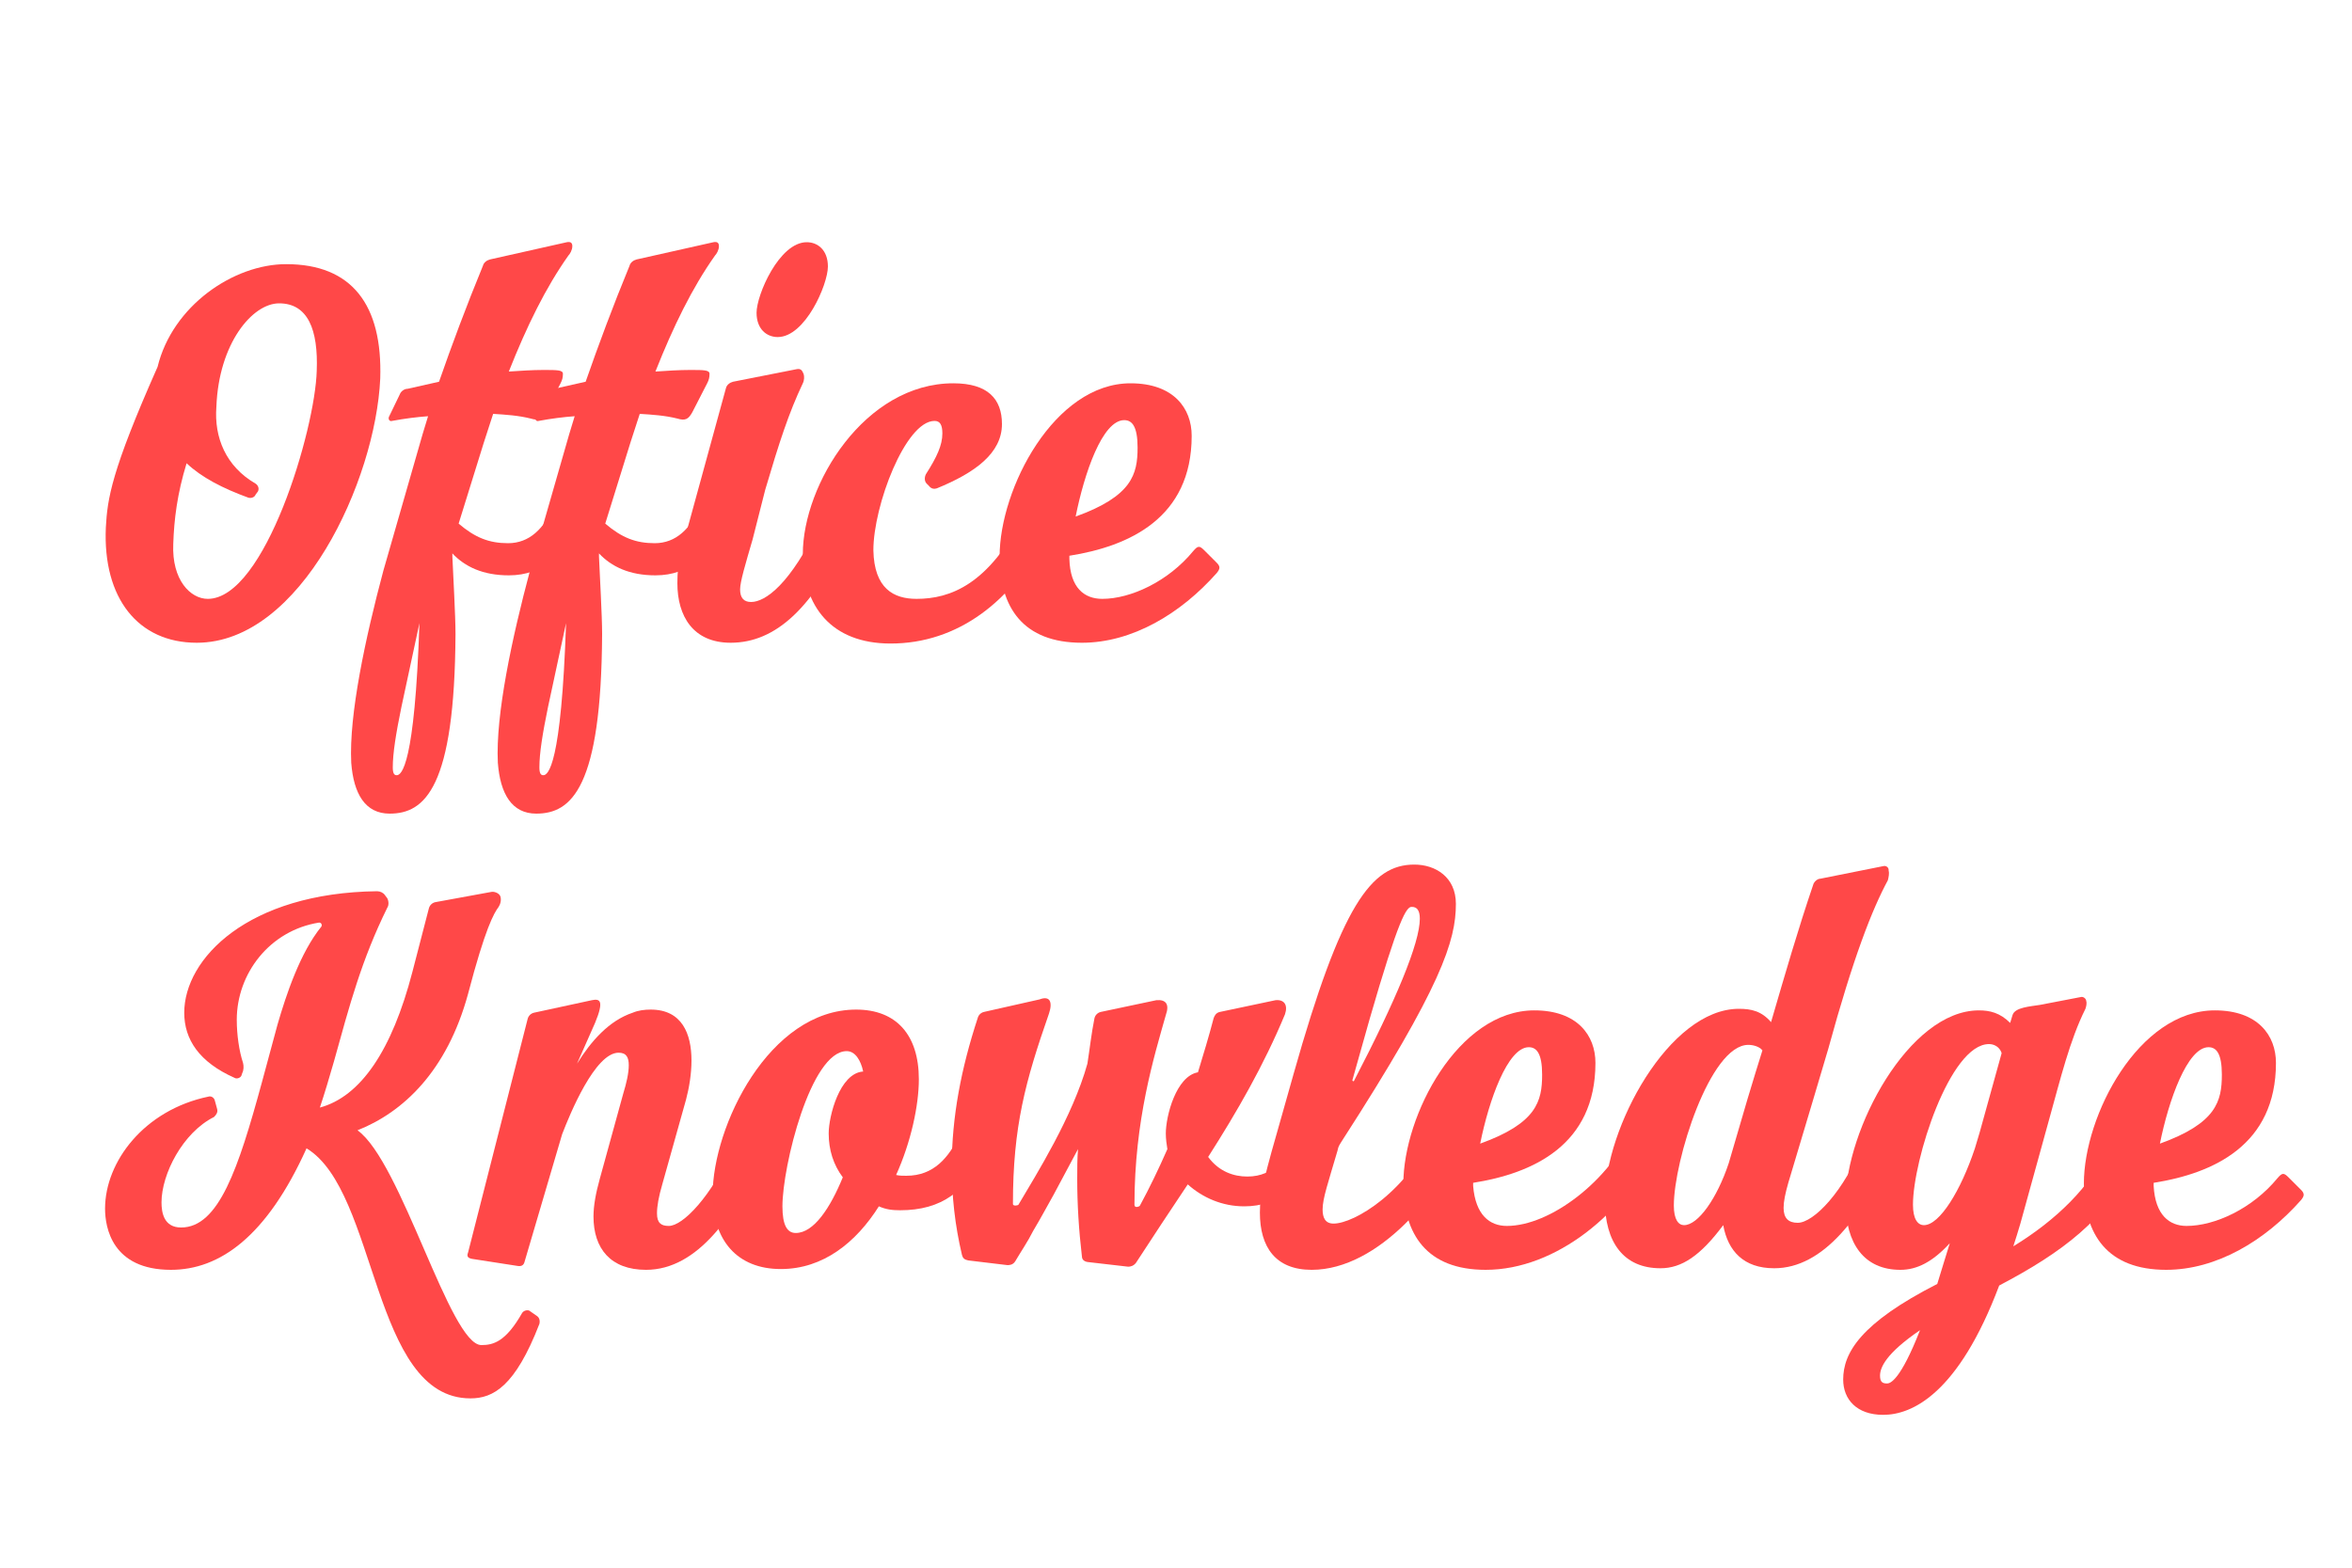
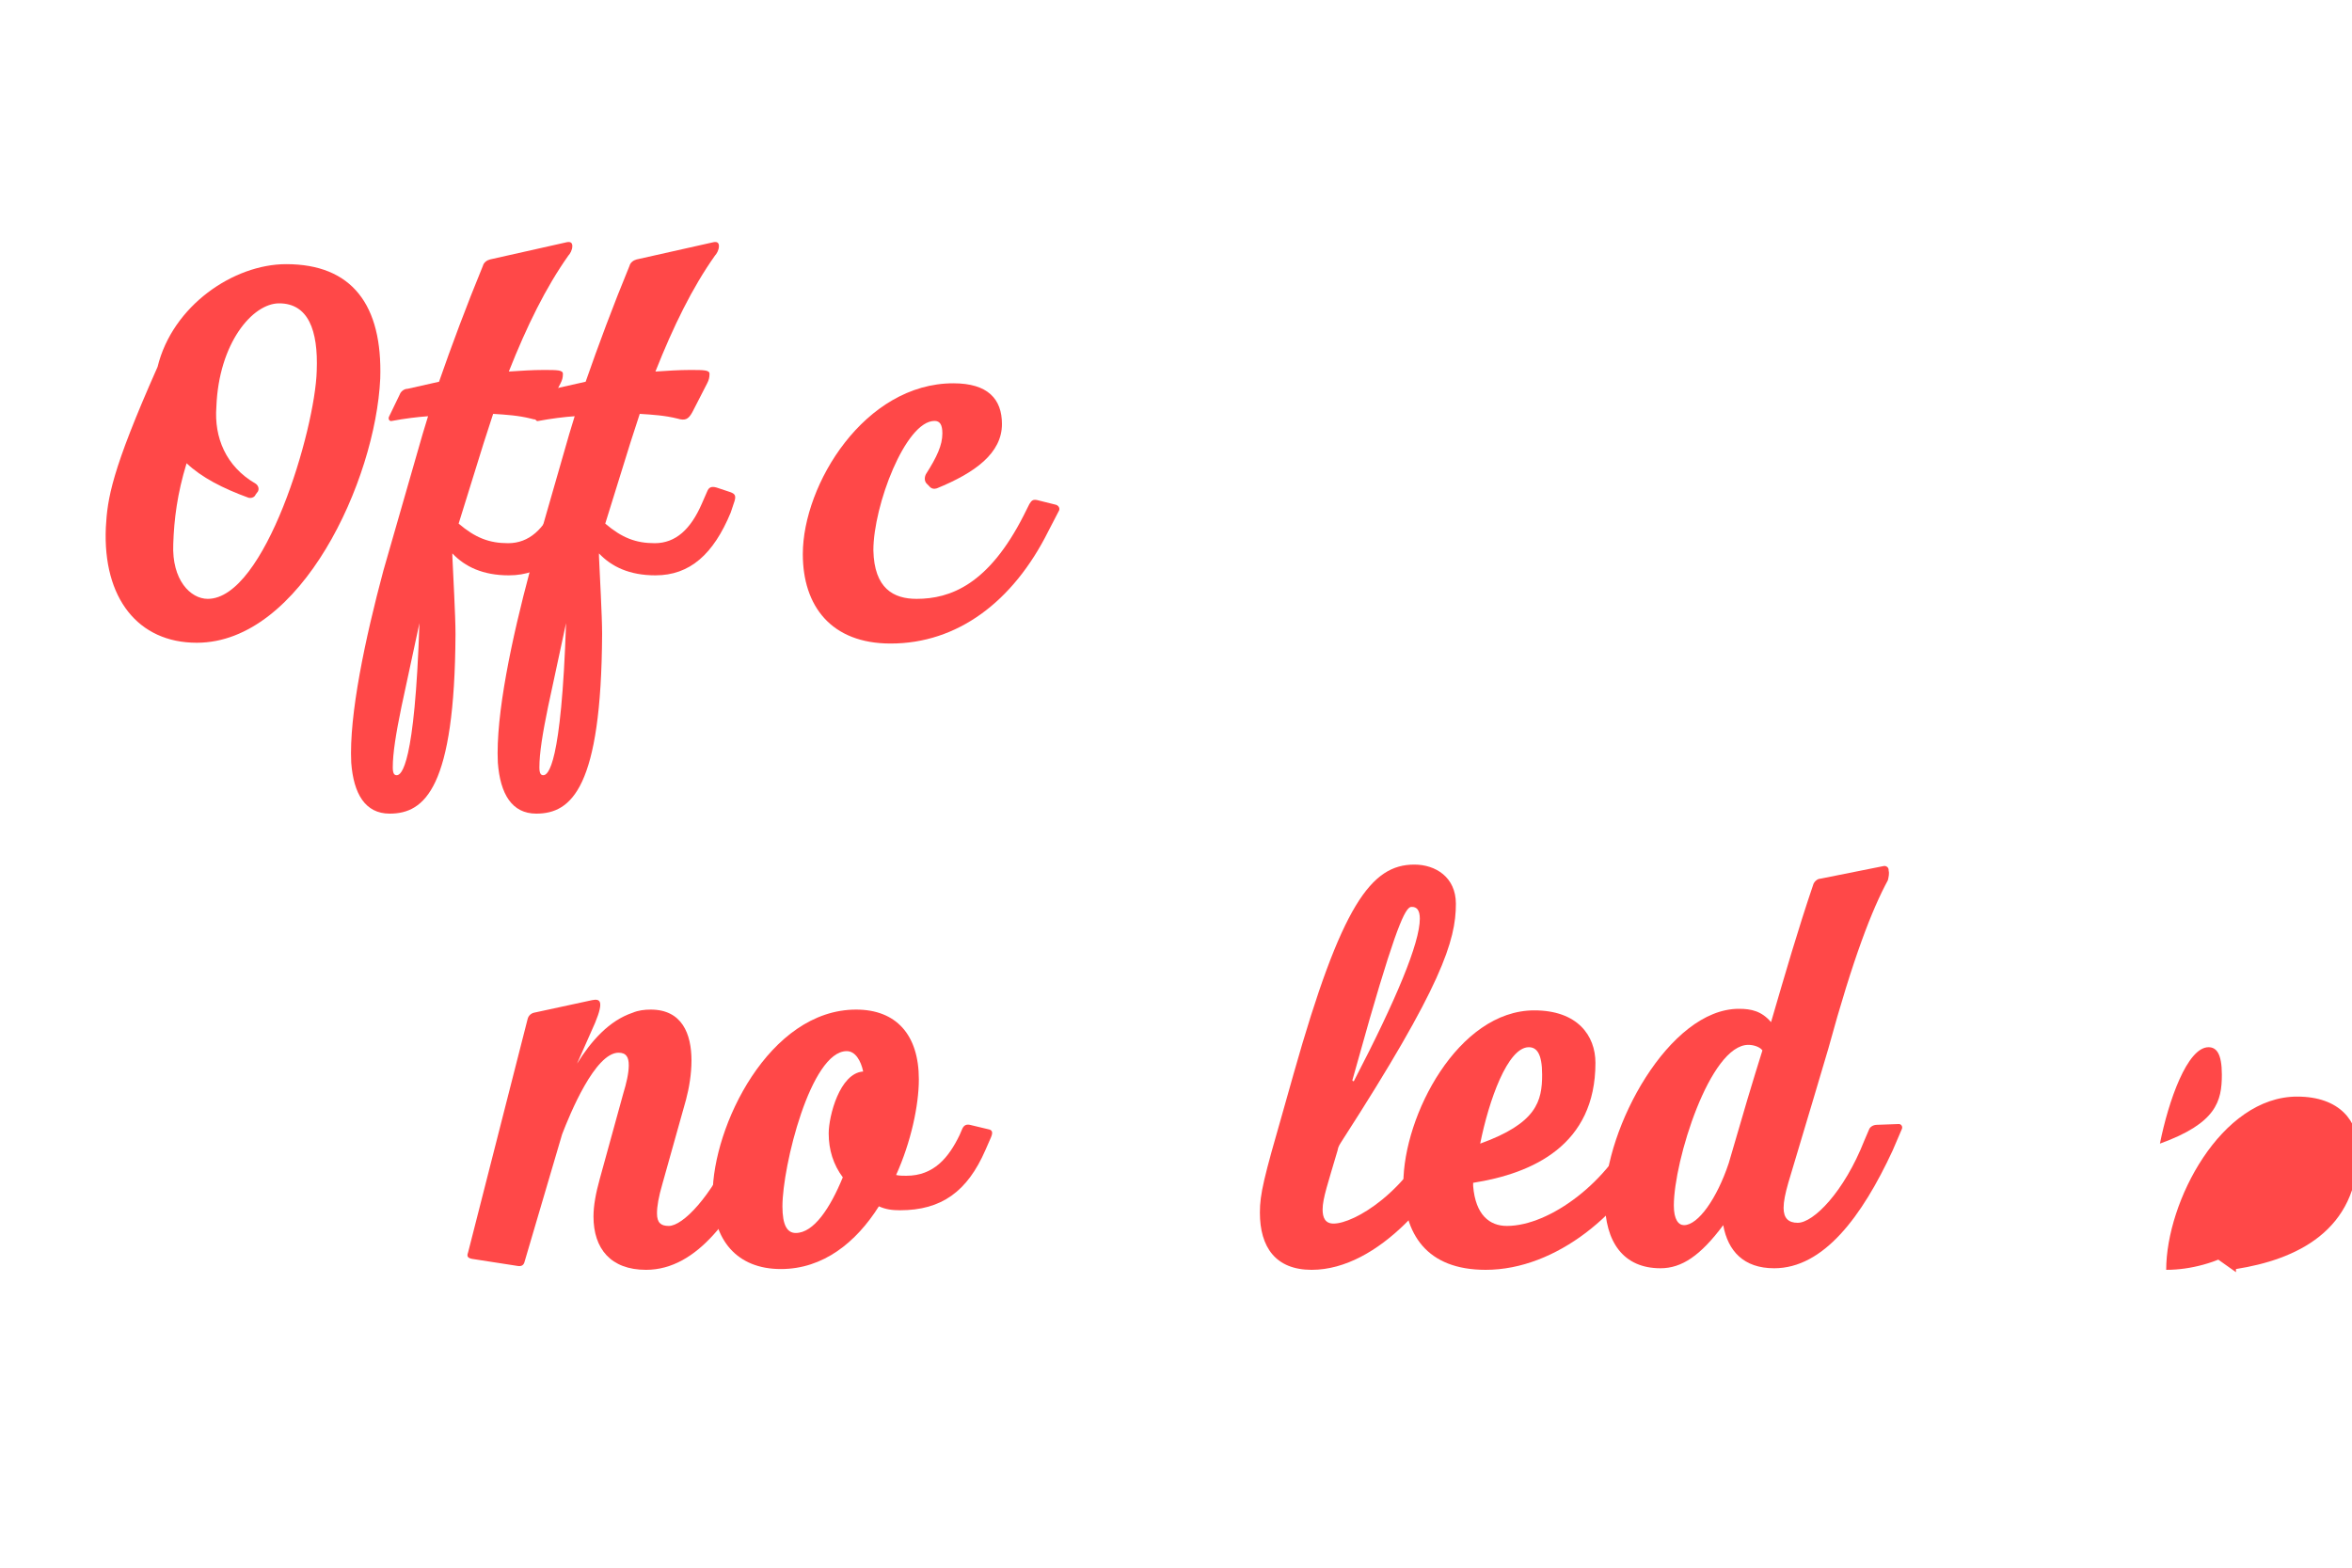
<svg xmlns="http://www.w3.org/2000/svg" version="1.1" id="レイヤー_1" x="0px" y="0px" viewBox="0 0 300 200" style="enable-background:new 0 0 300 200;" xml:space="preserve">
  <style type="text/css">
	.st0{fill:#FF4848;}
</style>
  <g>
    <path class="st0" d="M20.1,46.8C22,39,29.8,33.7,36.5,33.7c8.4,0,12.3,5.2,12,14.6C47.9,61.3,38.4,82,25.1,82   c-7.5,0-12-5.7-11.6-14.7C13.7,63.6,14.2,60.1,20.1,46.8z M26.5,76.4c7.3,0,13.7-21.6,13.9-29.1c0.2-5.2-1.1-8.6-4.8-8.6   c-3.4,0-7.7,5.1-8,13.2c-0.3,3.9,1.2,7.6,5,9.8c0.3,0.2,0.5,0.6,0.3,1l-0.3,0.4c-0.1,0.3-0.5,0.5-0.9,0.4c-3.3-1.2-6-2.6-7.9-4.4   c-1.2,3.9-1.6,7.2-1.7,10.3C21.9,74,24.3,76.4,26.5,76.4z" />
    <path class="st0" d="M74.5,65.4c-2.2,5.3-5.2,8-9.6,8c-3.3,0-5.6-1.1-7.2-2.8V71c0.1,2.4,0.4,7.5,0.4,9.9   c-0.1,19.6-3.9,22.9-8.4,22.9c-3.1,0-4.6-2.5-4.9-6.5c-0.3-6.1,1.8-15.9,4.1-24.5l5-17.4l0.7-2.3c-1.4,0.1-3,0.3-4.6,0.6   c-0.3,0.1-0.5-0.2-0.4-0.5l1.4-2.9c0.1-0.3,0.5-0.7,1-0.7l4-0.9c1.6-4.6,3.5-9.7,5.6-14.8c0.1-0.4,0.5-0.7,0.9-0.8l9.8-2.2   c0.5-0.1,0.7,0.1,0.7,0.5c0,0.5-0.3,1-0.5,1.2c-2.9,4.1-5.3,9-7.6,14.8c1.5-0.1,3-0.2,4.4-0.2c1.8,0,2.5,0,2.5,0.5   s-0.1,0.8-0.3,1.2l-1.9,3.7c-0.5,0.9-0.9,1.1-1.9,0.8c-1.6-0.4-3.2-0.5-4.8-0.6l-1.2,3.7l-3.2,10.3c2.1,1.8,3.9,2.5,6.3,2.5   c2.7,0,4.6-1.8,6-5l0.7-1.6c0.2-0.5,0.5-0.7,1.2-0.5l1.8,0.6c0.5,0.2,0.7,0.4,0.5,1.1L74.5,65.4z M53.5,79.5l-2.3,10.7   c-0.7,3.4-1.1,5.9-1.1,7.7c0,0.8,0.2,1,0.5,1C51.2,98.9,52.9,97.7,53.5,79.5z" />
    <path class="st0" d="M93.2,65.4c-2.2,5.3-5.2,8-9.6,8c-3.3,0-5.6-1.1-7.2-2.8V71c0.1,2.4,0.4,7.5,0.4,9.9   c-0.1,19.6-3.9,22.9-8.4,22.9c-3.1,0-4.6-2.5-4.9-6.5c-0.3-6.1,1.8-15.9,4.1-24.5l5-17.4l0.7-2.3c-1.4,0.1-3,0.3-4.6,0.6   c-0.3,0.1-0.5-0.2-0.4-0.5l1.4-2.9c0.1-0.3,0.5-0.7,1-0.7l4-0.9c1.6-4.6,3.5-9.7,5.6-14.8c0.1-0.4,0.5-0.7,0.9-0.8l9.8-2.2   c0.5-0.1,0.7,0.1,0.7,0.5c0,0.5-0.3,1-0.5,1.2c-2.9,4.1-5.3,9-7.6,14.8c1.5-0.1,3-0.2,4.4-0.2c1.8,0,2.5,0,2.5,0.5   s-0.1,0.8-0.3,1.2l-1.9,3.7c-0.5,0.9-0.9,1.1-1.9,0.8c-1.6-0.4-3.2-0.5-4.8-0.6l-1.2,3.7l-3.2,10.3c2.1,1.8,3.9,2.5,6.3,2.5   c2.7,0,4.6-1.8,6-5l0.7-1.6c0.2-0.5,0.5-0.7,1.2-0.5l1.8,0.6c0.5,0.2,0.7,0.4,0.5,1.1L93.2,65.4z M72.2,79.5l-2.3,10.7   c-0.7,3.4-1.1,5.9-1.1,7.7c0,0.8,0.2,1,0.5,1C69.9,98.9,71.6,97.7,72.2,79.5z" />
-     <path class="st0" d="M86.4,74.4c0-1.3,0.1-2.7,0.5-4.1l5.7-20.8c0.1-0.4,0.5-0.7,0.9-0.8l8.1-1.6c0.5-0.1,0.7,0.1,0.9,0.6   c0.1,0.3,0.1,0.8-0.1,1.2c-1.8,3.8-3,7.5-4.8,13.6L96,68.8c-0.9,3.1-1.6,5.4-1.6,6.4c0,1.1,0.5,1.6,1.4,1.6c1.8,0,5-2.2,8.8-10.2   l1.5-3.2c0.1-0.3,0.5-0.6,1-0.6l2.4,0.7c0.3,0,0.5,0.3,0.4,0.6l-1.6,3.5c-4.5,10-9.4,14.4-15.1,14.4C88.4,82,86.4,78.6,86.4,74.4z    M102.9,30.9c1.4,0,2.7,1,2.7,3.1c0,2.3-2.9,9-6.4,9c-1.4,0-2.7-1-2.7-3.1C96.5,37.6,99.4,30.9,102.9,30.9z" />
    <path class="st0" d="M116.9,76.4c4.3,0,9.2-1.8,13.7-10.7l0.7-1.4c0.3-0.5,0.5-0.6,1-0.5l2.4,0.6c0.3,0.1,0.5,0.4,0.4,0.7l-1.4,2.7   c-4.5,9-11.6,14.3-20.1,14.3c-7.6,0-11.2-4.8-11.2-11.4c0-8.9,7.9-21.8,19.2-21.8c4.4,0,6.2,2,6.2,5.2c0,3.7-3.4,6.2-8.3,8.2   c-0.3,0.1-0.7,0.1-1-0.3l-0.3-0.3c-0.3-0.3-0.3-0.8-0.1-1.2c1.4-2.2,2.1-3.7,2.1-5.2c0-1.1-0.3-1.6-1-1.6c-3.7,0-7.8,10.8-7.8,16.5   C111.5,75.1,114,76.4,116.9,76.4z" />
-     <path class="st0" d="M140.6,76.4c3.6,0,8.4-2.2,11.6-6.1c0.6-0.7,0.8-0.7,1.4-0.1l1.6,1.6c0.5,0.5,0.4,0.8,0,1.3   c-4.6,5.2-10.8,8.9-17.2,8.9c-7.5,0-10.5-4.5-10.5-11c0-8.7,7-22.1,16.7-22.1c5.5,0,7.8,3.2,7.8,6.7c0,10.5-8,14.1-15.6,15.3v0.4   C136.5,75,138.3,76.4,140.6,76.4z M137.2,65.9c7.2-2.6,7.9-5.4,7.9-8.8c0-2.7-0.7-3.5-1.7-3.5C140.6,53.6,138.3,60.4,137.2,65.9z" />
-     <path class="st0" d="M31,135.6c0.1,0.4,0.1,0.9-0.1,1.3l-0.1,0.3c-0.1,0.3-0.6,0.5-0.9,0.3c-4.5-2-6.4-4.9-6.4-8.3   c0-6.9,8.1-15.3,24.6-15.5c0.4,0,0.8,0.2,1,0.5l0.3,0.4c0.2,0.4,0.2,0.9,0,1.2c-3.3,6.7-4.8,12.4-6.8,19.6   c-0.6,2.1-1.2,4.1-1.8,5.9C46,139.9,50,134,52.6,124l2.1-8.1c0.1-0.4,0.4-0.7,0.8-0.8l7.1-1.3c0.4-0.1,1,0.1,1.2,0.5   c0.2,0.5,0,1.1-0.2,1.4c-0.6,0.8-1.7,2.7-3.9,11.1c-2.7,9.9-8.3,15.1-14.1,17.4c5.6,4,11.8,27.4,15.8,27.4c1.5,0,3.1-0.4,5.2-4.1   c0.2-0.3,0.6-0.4,0.9-0.3l1,0.7c0.3,0.2,0.4,0.6,0.3,1c-3.1,8-5.9,9.5-8.8,9.5c-12.6,0-11.8-26.4-20.9-31.9   C34,157.8,28,162,21.8,162c-7.5,0-8.4-5.4-8.4-7.8c0-6,5-12.6,13.2-14.3c0.3-0.1,0.7,0.1,0.8,0.5l0.3,1.1c0.1,0.4-0.1,0.7-0.4,1   c-4,2-6.7,7.3-6.7,10.9c0,1.3,0.3,3.2,2.5,3.2c4.8,0,7.3-7.5,10.3-18.5l2-7.4c1.1-3.8,2.9-9.2,5.6-12.5c0.1-0.2,0-0.5-0.3-0.5   c-6.3,1-10.5,6.5-10.5,12.4C30.2,132,30.5,134.1,31,135.6z" />
    <path class="st0" d="M67.3,130c0.1-0.4,0.4-0.7,0.8-0.8l7.4-1.6c1-0.2,1.6,0,0.4,2.9l-2.3,5.2c1.8-2.9,4.1-5.5,7.1-6.5   c0.7-0.3,1.5-0.4,2.3-0.4c4,0,5.2,3.1,5.2,6.5c0,1.7-0.3,3.5-0.7,5l-3,10.7c-0.5,1.7-0.7,2.9-0.7,3.8c0,1.2,0.5,1.6,1.5,1.6   c1.8,0,5.4-3.7,8.3-10.1l1-2.1c0.1-0.3,0.4-0.5,0.9-0.3l2.3,0.7c0.3,0.1,0.5,0.5,0.3,0.9l-0.6,1.4C93.8,155,89,162,82.4,162   c-4.5,0-6.7-2.7-6.7-6.8c0-1.4,0.3-3,0.8-4.8l3-10.9c0.4-1.3,0.7-2.6,0.7-3.6s-0.3-1.6-1.3-1.6c-3,0-6.2,7.8-7.2,10.4L66.9,161   c-0.1,0.4-0.4,0.6-0.9,0.5l-5.8-0.9c-0.5-0.1-0.7-0.3-0.5-0.8L67.3,130z" />
    <path class="st0" d="M109.2,128.8c5.1,0,8,3.2,8,8.9c0,3.3-1,8-2.9,12.2c0.4,0.1,0.9,0.1,1.3,0.1c3.5,0,5.4-2.3,6.8-5.2l0.3-0.7   c0.2-0.5,0.5-0.7,1-0.6l2.5,0.6c0.3,0.1,0.5,0.3,0.2,1l-0.7,1.6c-2.3,5.3-5.6,7.7-10.9,7.7c-1,0-1.8-0.1-2.7-0.5   c-2.9,4.6-7.1,8-12.5,8c-5.6,0-8.7-3.7-8.7-9.5C90.9,143.7,98.1,128.8,109.2,128.8z M101.5,157.3c2.3,0,4.4-3.2,6-7.1   c-1.2-1.6-1.8-3.5-1.8-5.6c0-2.2,1.4-7.7,4.4-7.9c-0.3-1.4-1-2.6-2.1-2.6c-4.6,0-8.2,14.7-8.2,19.8   C99.8,156.3,100.4,157.3,101.5,157.3z" />
-     <path class="st0" d="M158.7,153.9c-2.8,0-5.3-1.1-7.2-2.8c-2.2,3.3-4.4,6.6-6.6,10c-0.3,0.4-0.7,0.5-1,0.5l-5.2-0.6   c-0.6-0.1-0.7-0.5-0.7-0.7c-0.4-3.4-0.6-6.7-0.6-9.9c0-1.3,0-2.6,0.1-3.8l-3.1,5.8c-0.9,1.6-1.7,3.1-2.6,4.6   c-0.7,1.4-1.6,2.7-2.3,3.9c-0.3,0.5-0.8,0.5-1,0.5l-5-0.6c-0.5-0.1-0.7-0.3-0.8-0.7c-0.9-3.8-1.3-7.5-1.3-11.3   c0-6.3,1.2-12.5,3.3-18.9c0.1-0.4,0.4-0.7,0.8-0.8l7.1-1.6c1.3-0.5,1.7,0.3,1.2,1.8c-3,8.6-4.6,14.4-4.6,24.3   c0,0.3,0.6,0.2,0.7,0.1c2.3-3.9,6.9-11.2,8.8-18c0.3-1.9,0.5-3.8,0.9-5.8c0.1-0.4,0.4-0.7,0.8-0.8l7.1-1.5c1.2-0.1,1.7,0.5,1.2,1.9   c-1.5,5.3-4,13.4-4,24.2c0,0.5,0.7,0.2,0.7,0.1c1.2-2.2,2.4-4.7,3.5-7.2c-0.1-0.6-0.2-1.3-0.2-2c0-2.2,1.3-7.3,4.1-7.8   c0.7-2.3,1.4-4.6,2-6.9c0.1-0.3,0.3-0.7,0.8-0.8l7.1-1.5c1.1-0.1,1.6,0.6,1.2,1.8c-2.7,6.5-6.1,12.4-9.8,18.2   c1.4,1.9,3.3,2.5,5,2.5c3.5,0,5.2-2.6,6.3-5.2l0.7-1.5c0.1-0.1,0.5-0.7,0.9-0.6l2.4,0.7c0.3,0.1,0.5,0.4,0.4,0.7l-0.9,2   C166.4,151.4,163,153.9,158.7,153.9z" />
    <path class="st0" d="M165,137c6.1-21.6,9.9-26.7,15.4-26.7c2.7,0,5.3,1.6,5.3,5c0,4.7-1.8,10.5-14.5,30.2c-0.3,0.5-0.5,0.7-0.6,1.3   c-1.2,4.1-1.9,6.1-1.9,7.5c0,1,0.3,1.8,1.4,1.8c2.6,0,9.5-4,13.2-12.4l0.5-1.1c0.1-0.3,0.5-0.5,0.9-0.3l2.2,0.8   c0.3,0.1,0.5,0.5,0.3,0.9l-0.4,1c-2.9,7.1-10.9,17-19.5,17c-4.6,0-6.6-2.9-6.6-7.3c0-2.4,0.5-4.4,3-13.1L165,137z M174.7,130   l-2.2,7.8c0,0.1,0.1,0.2,0.2,0.1c5.4-10.4,8.4-17.6,8.4-20.7c0-1.1-0.4-1.5-1-1.5C179.4,115.6,178.4,117.2,174.7,130z" />
    <path class="st0" d="M192.2,156.4c5.5,0,13.1-5.7,16.2-12.8l0.3-0.7c0.2-0.5,0.5-0.7,1-0.5l2,0.8c0.5,0.2,0.7,0.5,0.3,1.4l-0.6,1.4   c-4.1,8.7-12.9,16-21.9,16c-7.5,0-10.5-4.5-10.5-11c0-8.7,7-22.1,16.7-22.1c5.5,0,7.8,3.2,7.8,6.7c0,10.5-8,14.1-15.6,15.3v0.4   C188.2,155,190,156.4,192.2,156.4z M188.8,145.9c7.2-2.6,7.9-5.4,7.9-8.8c0-2.7-0.7-3.5-1.7-3.5   C192.3,133.6,189.9,140.4,188.8,145.9z" />
    <path class="st0" d="M231.3,140.2l-3.2,10.7c-0.4,1.4-0.6,2.4-0.6,3.2c0,1.3,0.6,1.9,1.8,1.9c2,0,5.9-3.9,8.5-10.5l0.6-1.4   c0.1-0.3,0.5-0.6,1-0.6l2.8-0.1c0.3,0,0.5,0.3,0.4,0.6l-1.2,2.8c-3.9,8.4-8.8,15-15.1,15c-3.9,0-5.9-2.2-6.5-5.5   c-2.9,3.9-5.3,5.5-8,5.5c-4.7,0-7.1-3.3-7.1-8.7c0-9.2,8.2-24.4,17.1-24.4c1.6,0,2.9,0.3,4.1,1.7c1.9-6.5,3.4-11.7,5.4-17.6   c0.1-0.3,0.5-0.7,0.9-0.7l8-1.6c0.3-0.1,0.7,0.1,0.7,0.5v0.1c0.1,0.3,0,0.8-0.1,1.2c-2,3.7-4.4,9.8-7.6,21.5L231.3,140.2z    M220.5,148.4l2.4-8.2l1-3.3c0.3-1,0.6-1.9,0.9-2.9c-0.4-0.5-1.2-0.7-1.8-0.7c-4.9,0-9.5,14.8-9.5,20.5c0,1.8,0.6,2.5,1.3,2.5   C216.6,156.3,219,152.9,220.5,148.4z" />
-     <path class="st0" d="M256.4,130.5l0.3-1c0.3-1,2.3-1.1,3.5-1.3l5.2-1c0.3-0.1,0.7,0.2,0.7,0.5c0.1,0.3,0,0.7-0.1,1   c-2,4-3.2,9-4.6,14l-3.7,13.4c-0.3,1-0.6,2-0.9,2.9c5.4-3.3,9.9-7.6,12.1-12.6l1.1-2.2c0.1-0.3,0.5-0.5,0.9-0.4l2.2,0.7   c0.3,0.1,0.5,0.5,0.4,0.9l-1.4,2.9c-3.3,7.2-9.1,11.5-17.1,15.7c-5.2,13.8-11.1,16.5-14.8,16.5c-3.4,0-5.1-2-5.1-4.5   c0-3.4,2.2-7.2,12-12.2c0.5-1.6,1-3.3,1.6-5.2c-2.2,2.4-4.2,3.4-6.3,3.4c-4.6,0-7-3.3-7-8.7c0-9.2,8.1-24.4,17-24.4   C253.8,128.9,255.1,129.2,256.4,130.5z M244.9,169.7c-4.4,3-5.1,4.8-5.1,5.8c0,0.8,0.3,1,0.9,1   C241.1,176.5,242.4,176.1,244.9,169.7z M252.5,144.5l2.8-10.1v-0.1c-0.3-0.8-1-1.1-1.6-1.1c-5,0-9.7,14.8-9.7,20.5   c0,1.8,0.6,2.6,1.4,2.6c2,0,4.7-4.4,6.5-9.8L252.5,144.5z" />
-     <path class="st0" d="M278.9,156.4c3.6,0,8.4-2.2,11.6-6.1c0.6-0.7,0.8-0.7,1.4-0.1l1.6,1.6c0.5,0.5,0.4,0.8,0,1.3   c-4.6,5.2-10.8,8.9-17.2,8.9c-7.5,0-10.5-4.5-10.5-11c0-8.7,7-22.1,16.7-22.1c5.5,0,7.8,3.2,7.8,6.7c0,10.5-8,14.1-15.6,15.3v0.4   C274.9,155,276.7,156.4,278.9,156.4z M275.5,145.9c7.2-2.6,7.9-5.4,7.9-8.8c0-2.7-0.7-3.5-1.7-3.5   C279,133.6,276.6,140.4,275.5,145.9z" />
+     <path class="st0" d="M278.9,156.4c3.6,0,8.4-2.2,11.6-6.1c0.6-0.7,0.8-0.7,1.4-0.1l1.6,1.6c0.5,0.5,0.4,0.8,0,1.3   c-4.6,5.2-10.8,8.9-17.2,8.9c0-8.7,7-22.1,16.7-22.1c5.5,0,7.8,3.2,7.8,6.7c0,10.5-8,14.1-15.6,15.3v0.4   C274.9,155,276.7,156.4,278.9,156.4z M275.5,145.9c7.2-2.6,7.9-5.4,7.9-8.8c0-2.7-0.7-3.5-1.7-3.5   C279,133.6,276.6,140.4,275.5,145.9z" />
  </g>
</svg>